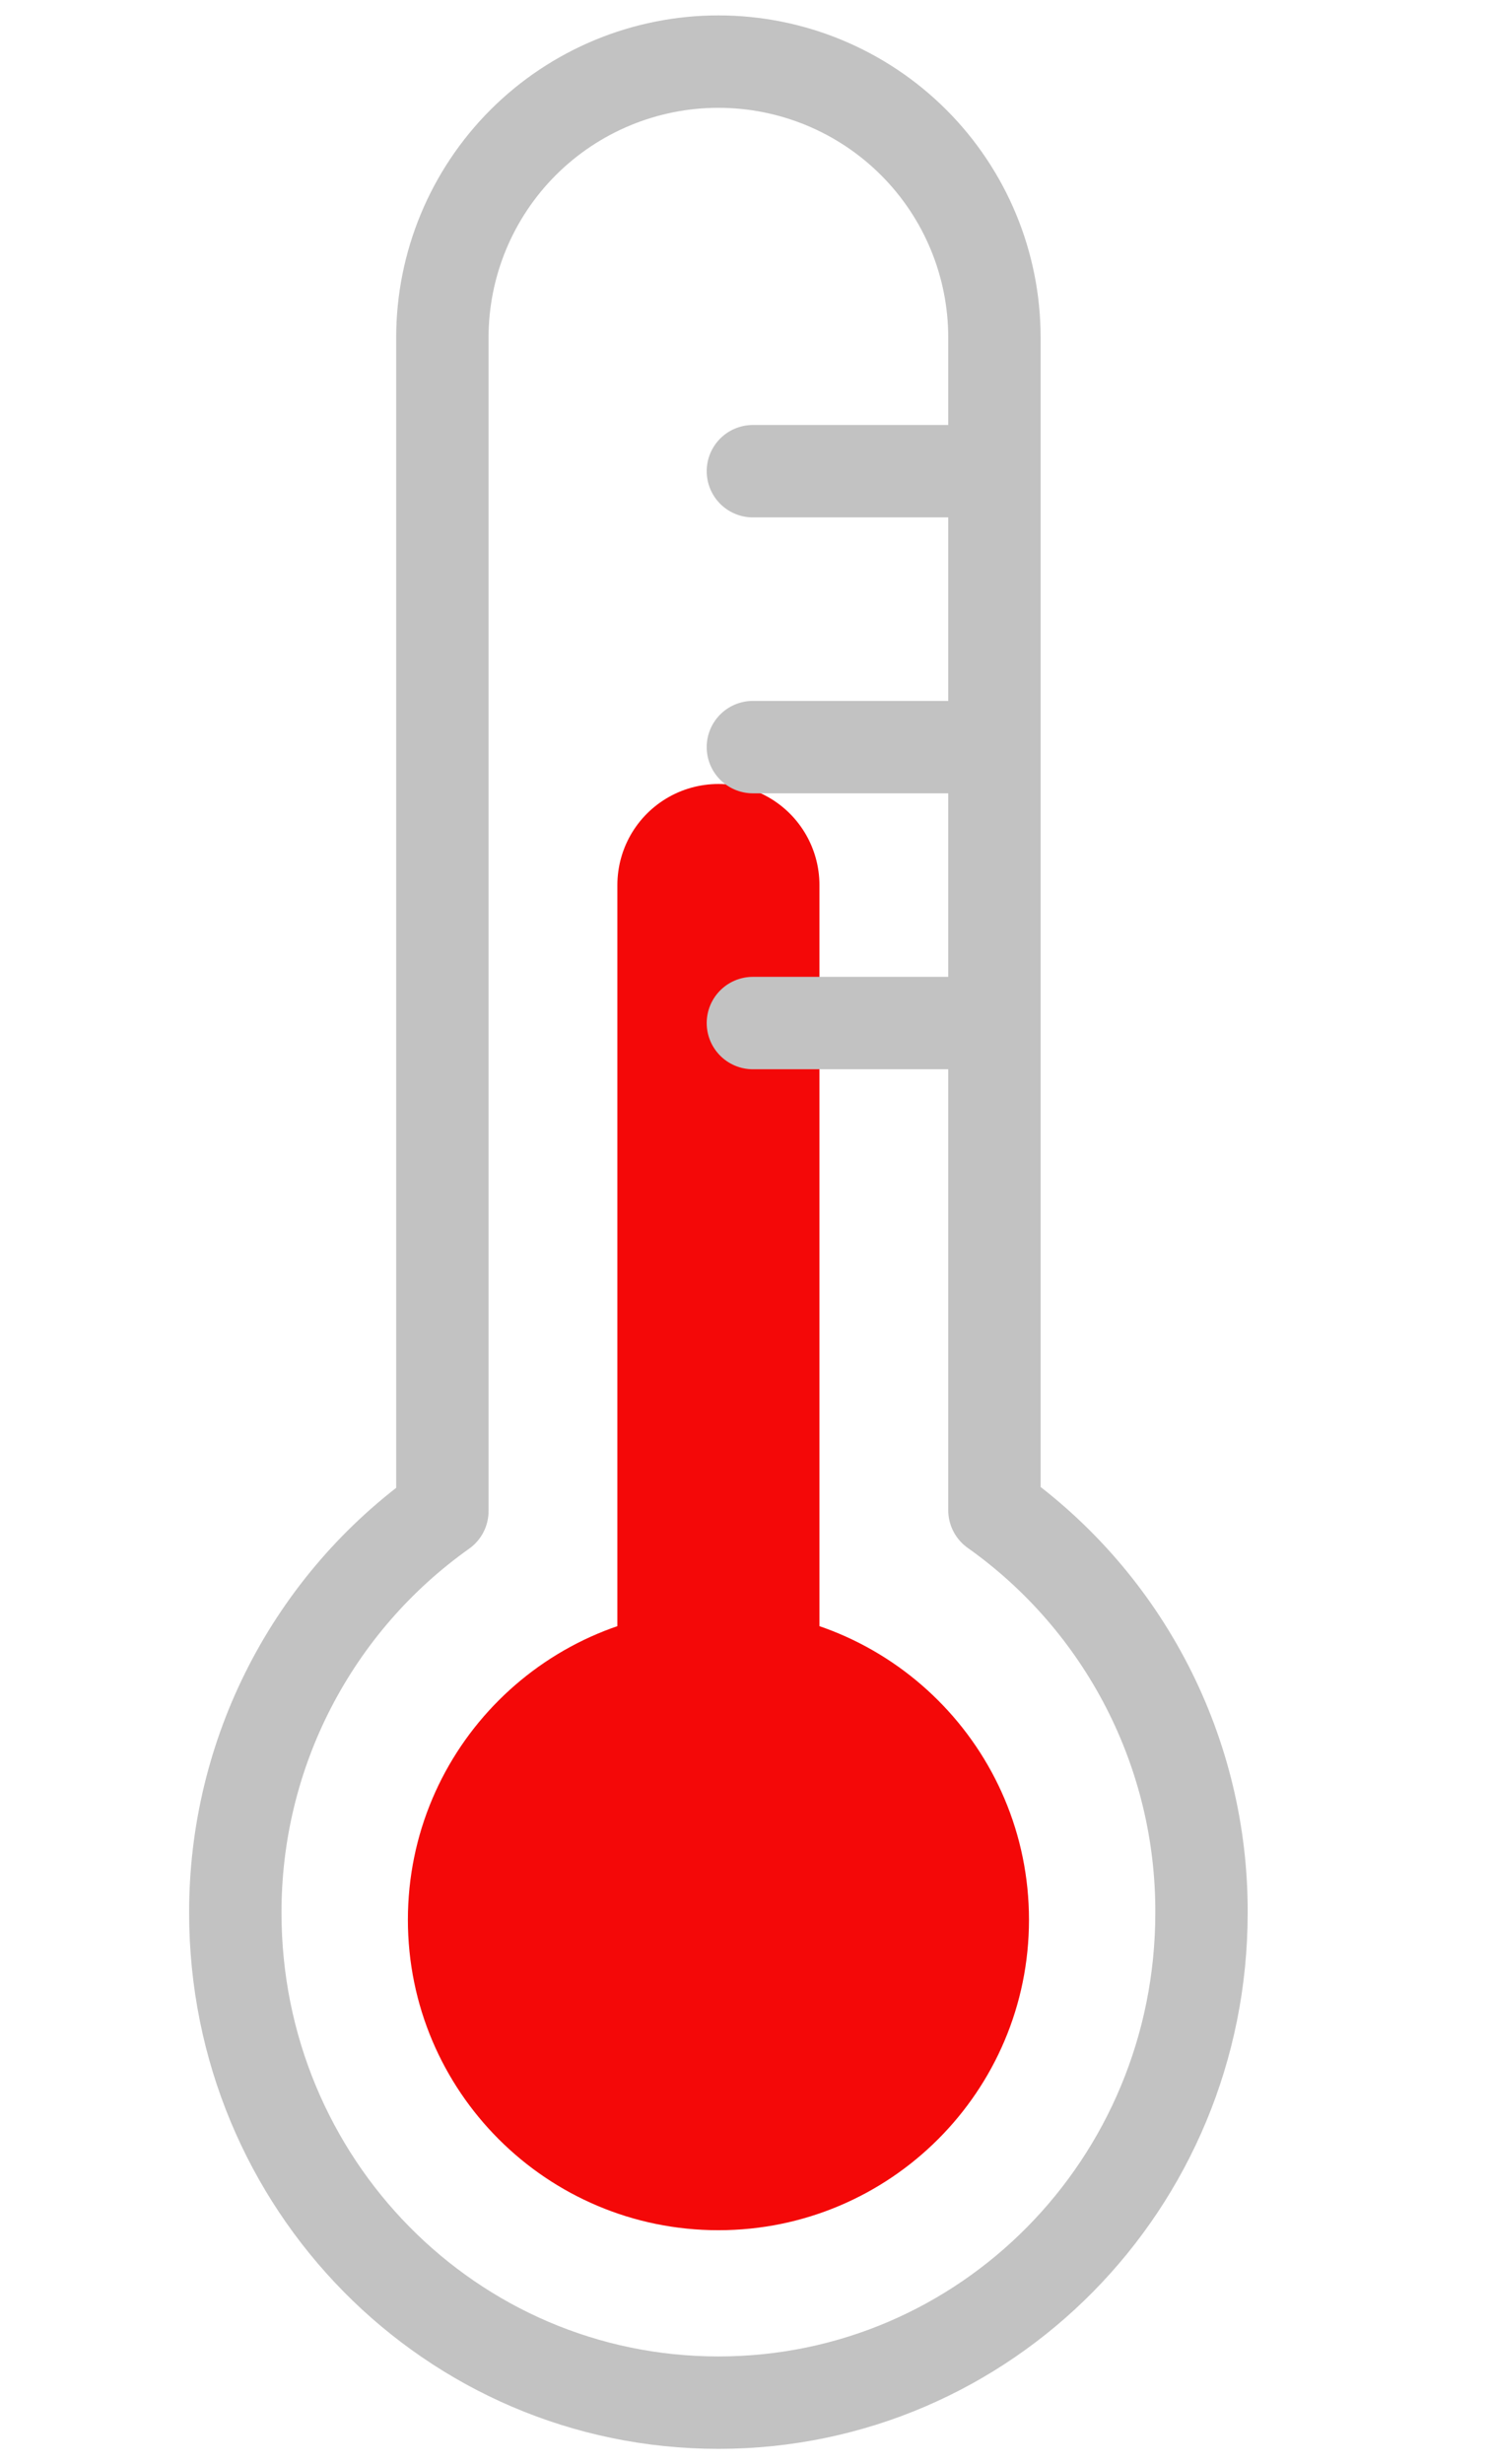
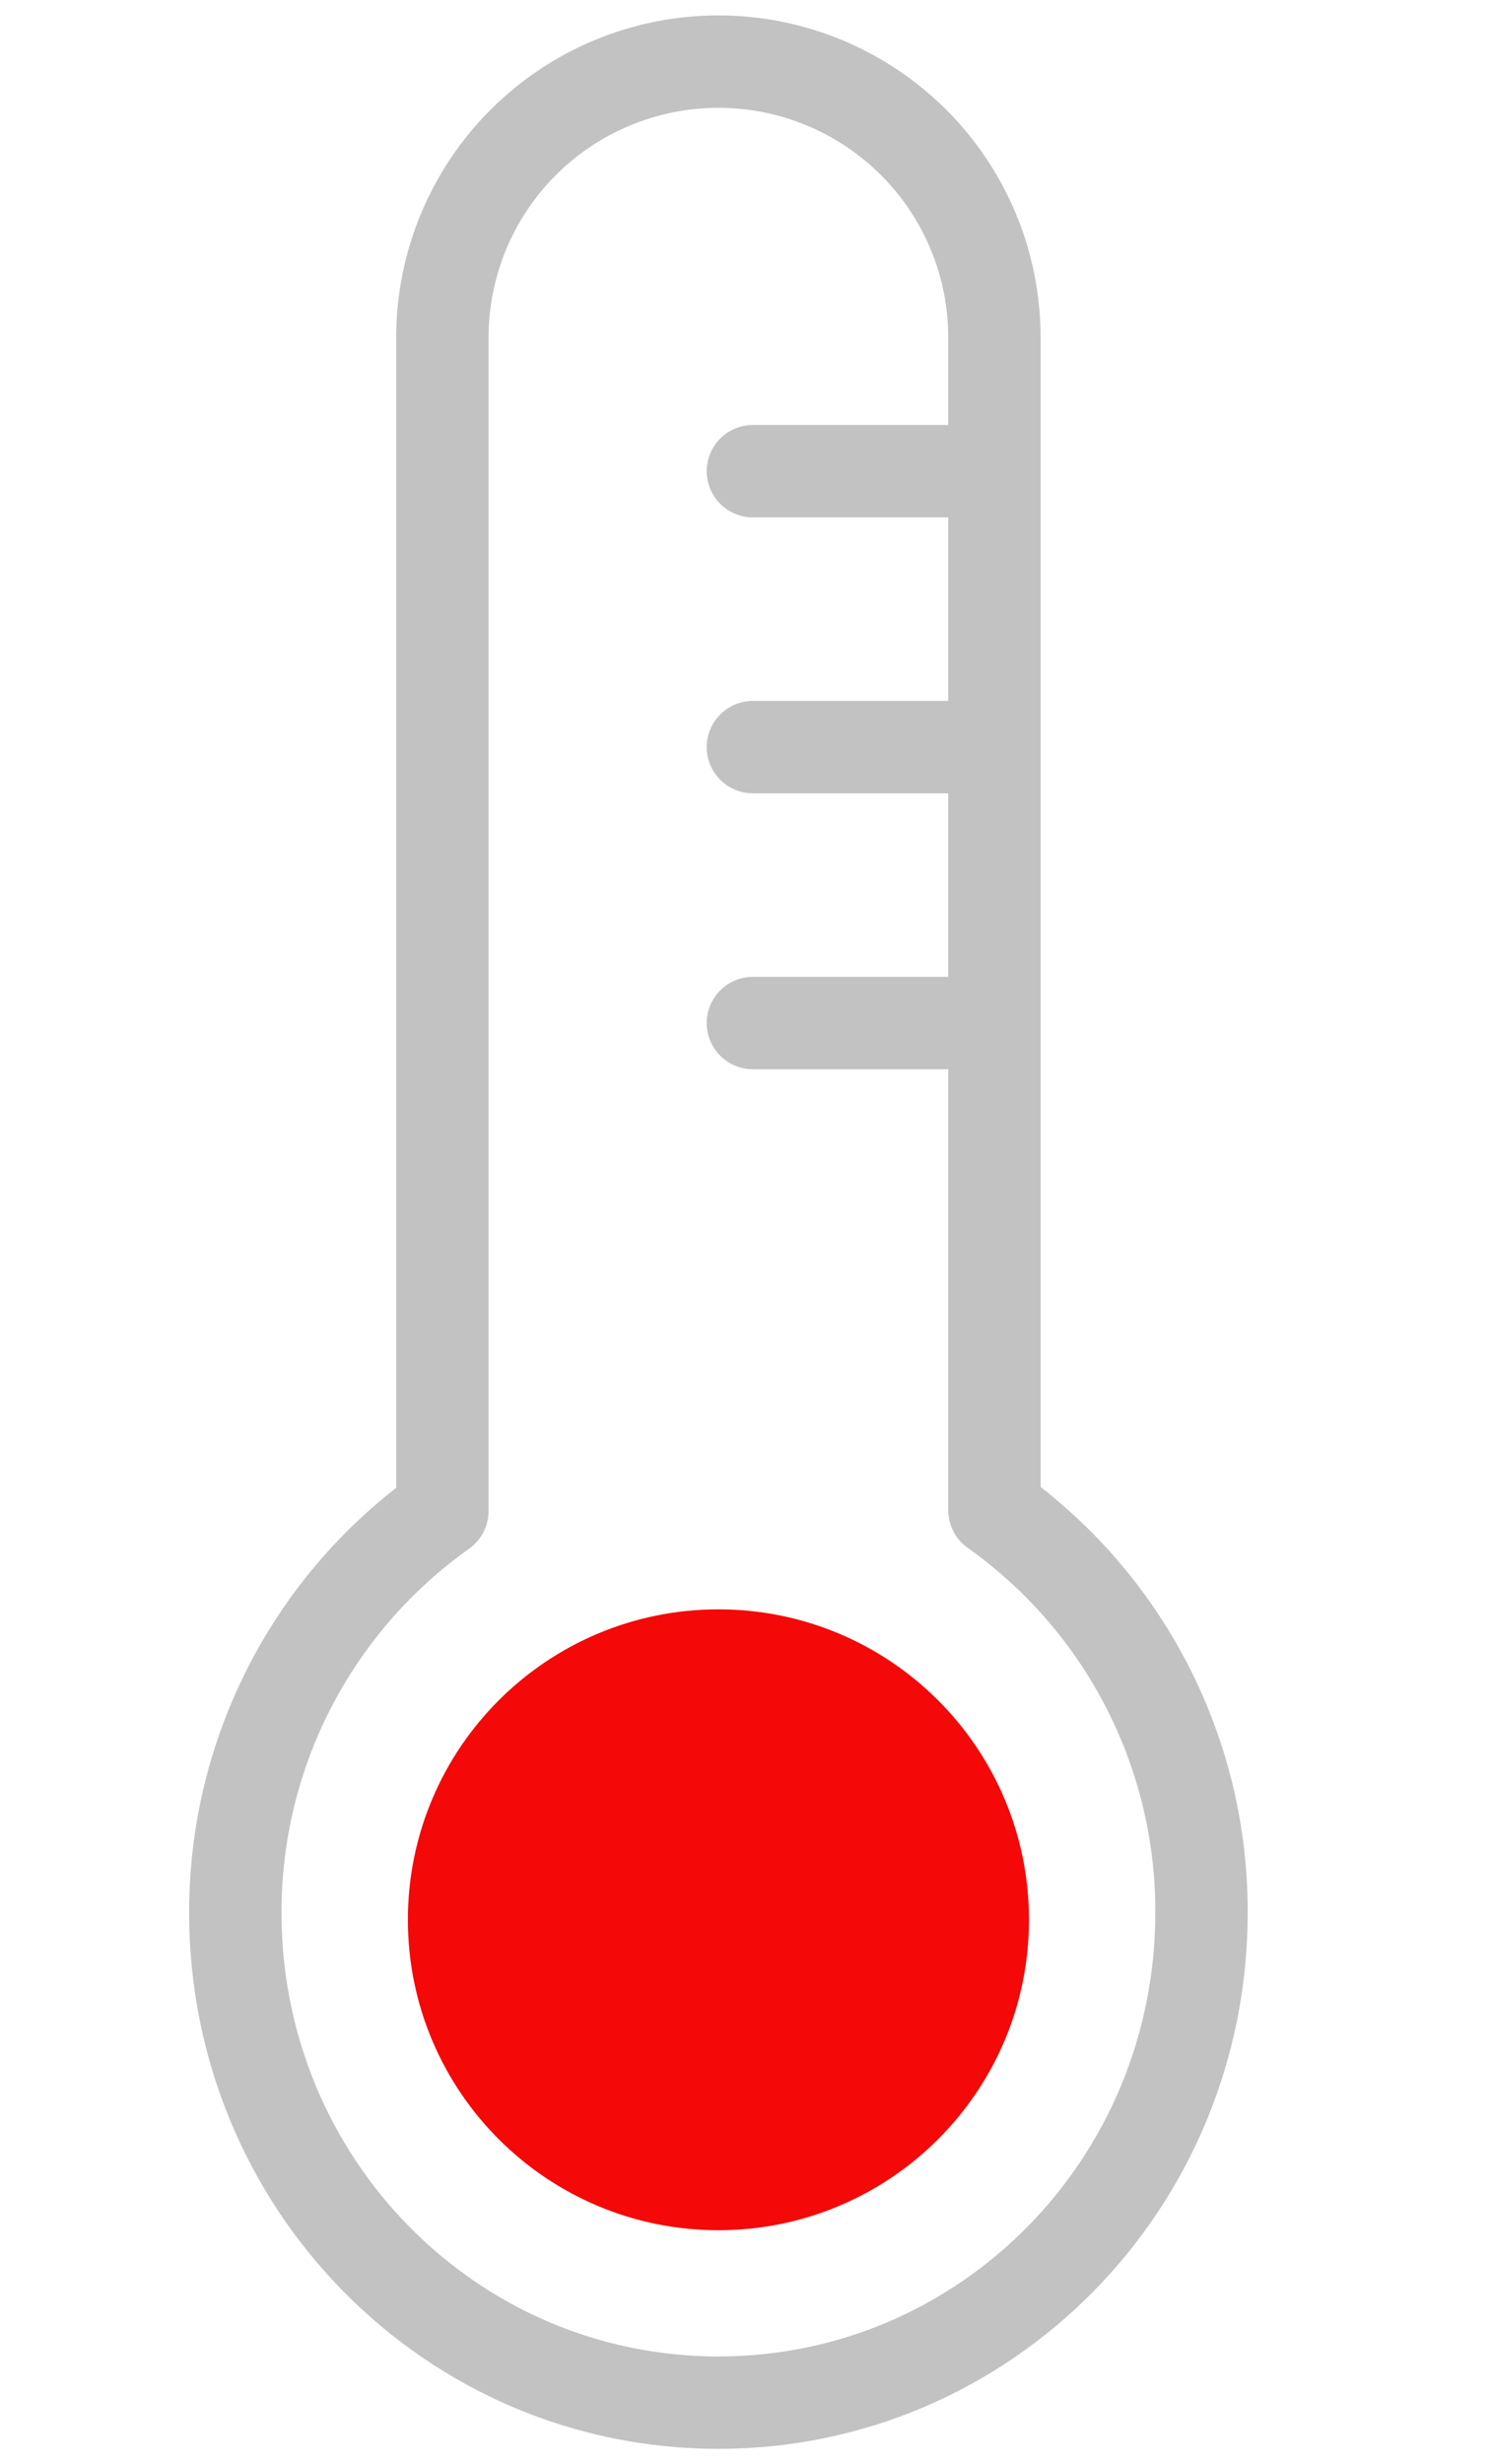
<svg xmlns="http://www.w3.org/2000/svg" width="23" height="38" viewBox="0 0 23 38" fill="none">
  <g clip-path="url(#clip0_253_412)">
    <path d="M11.082 34.391C13.728 34.391 15.873 32.248 15.873 29.604C15.873 26.96 13.728 24.817 11.082 24.817C8.436 24.817 6.292 26.96 6.292 29.604C6.292 32.248 8.436 34.391 11.082 34.391Z" fill="#F40808" />
-     <path d="M11.082 13.648V29.604" stroke="#F40808" stroke-width="3.117" stroke-miterlimit="10" stroke-linecap="round" />
  </g>
  <path d="M11.614 11.521H15.34M11.614 7.266H15.34M11.614 15.776H15.34M18.534 29.497C18.534 33.673 15.207 37.05 11.082 37.05C6.957 37.05 3.63 33.673 3.63 29.497C3.628 28.285 3.916 27.089 4.472 26.011C5.028 24.933 5.834 24.003 6.824 23.301V5.205C6.824 4.076 7.273 2.994 8.071 2.196C8.87 1.398 9.953 0.95 11.082 0.95C12.211 0.95 13.294 1.398 14.093 2.196C14.892 2.994 15.34 4.076 15.34 5.205V23.288C16.332 23.991 17.139 24.923 17.695 26.003C18.251 27.084 18.539 28.282 18.534 29.497Z" stroke="#C2C2C2" stroke-width="1.425" stroke-linecap="round" stroke-linejoin="round" />
  <defs>
    <clipPath id="clip0_253_412">
      <rect width="9.581" height="22.338" fill="white" transform="translate(6.292 12.053)" />
    </clipPath>
  </defs>
</svg>